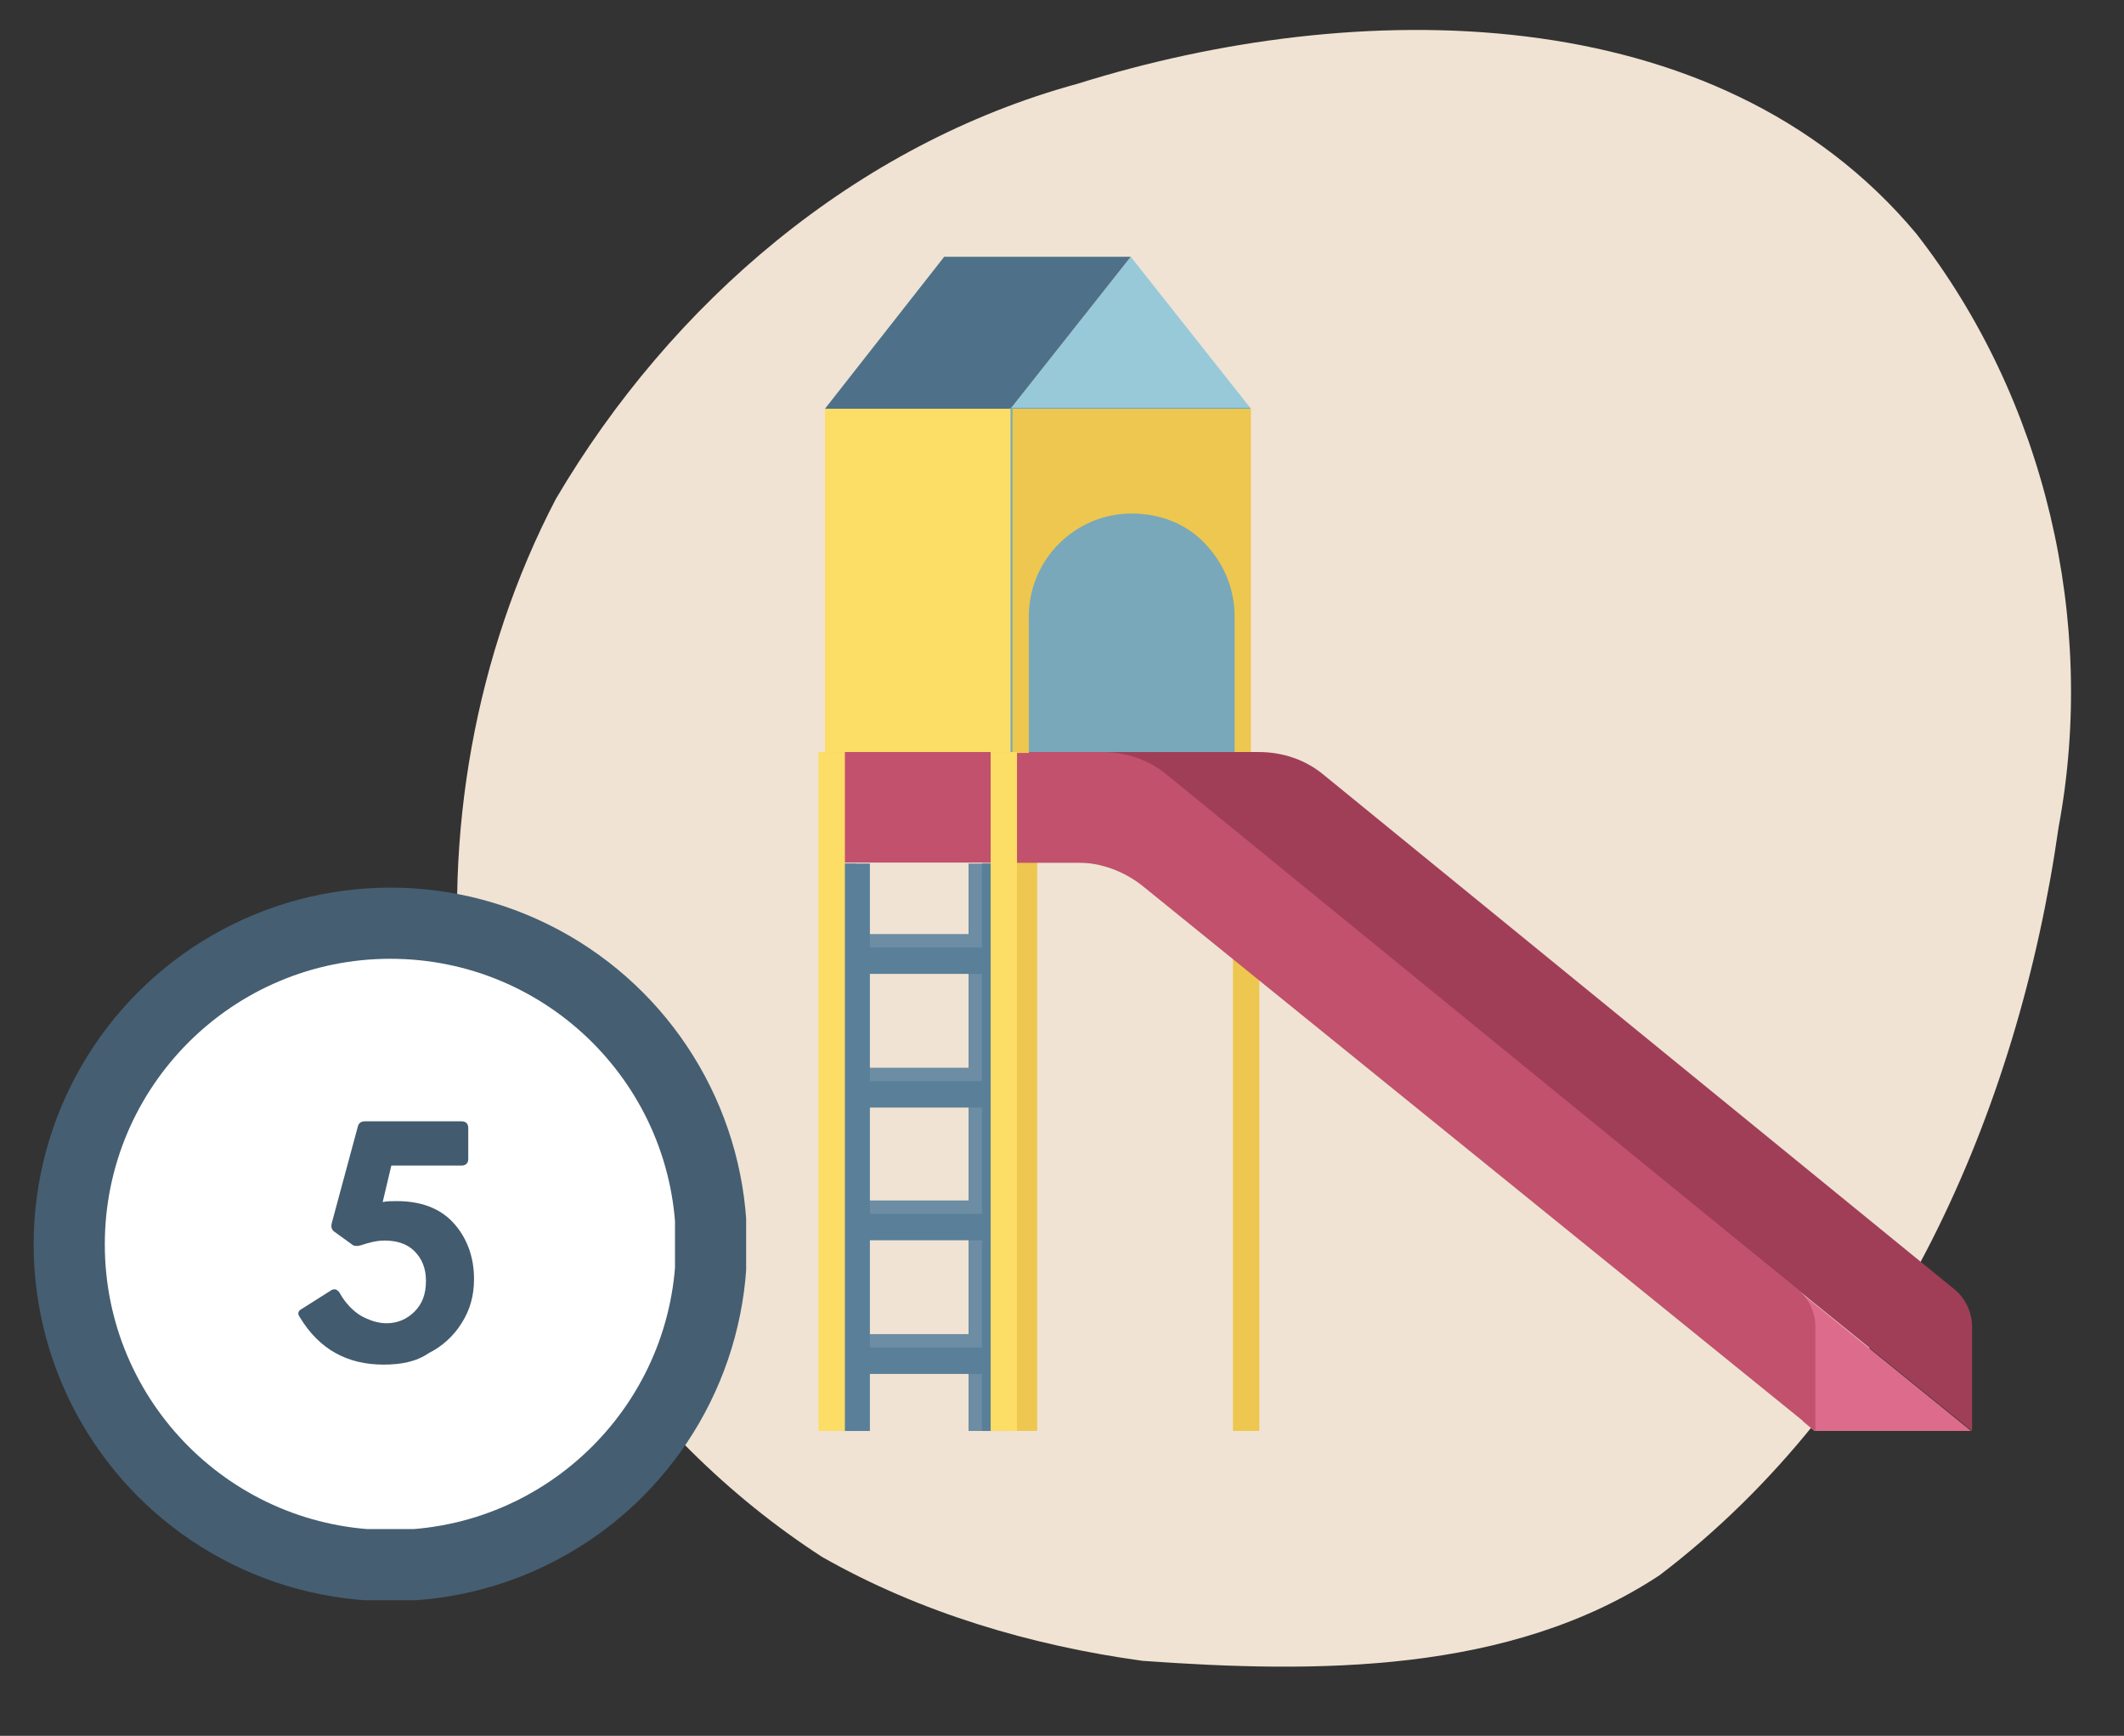
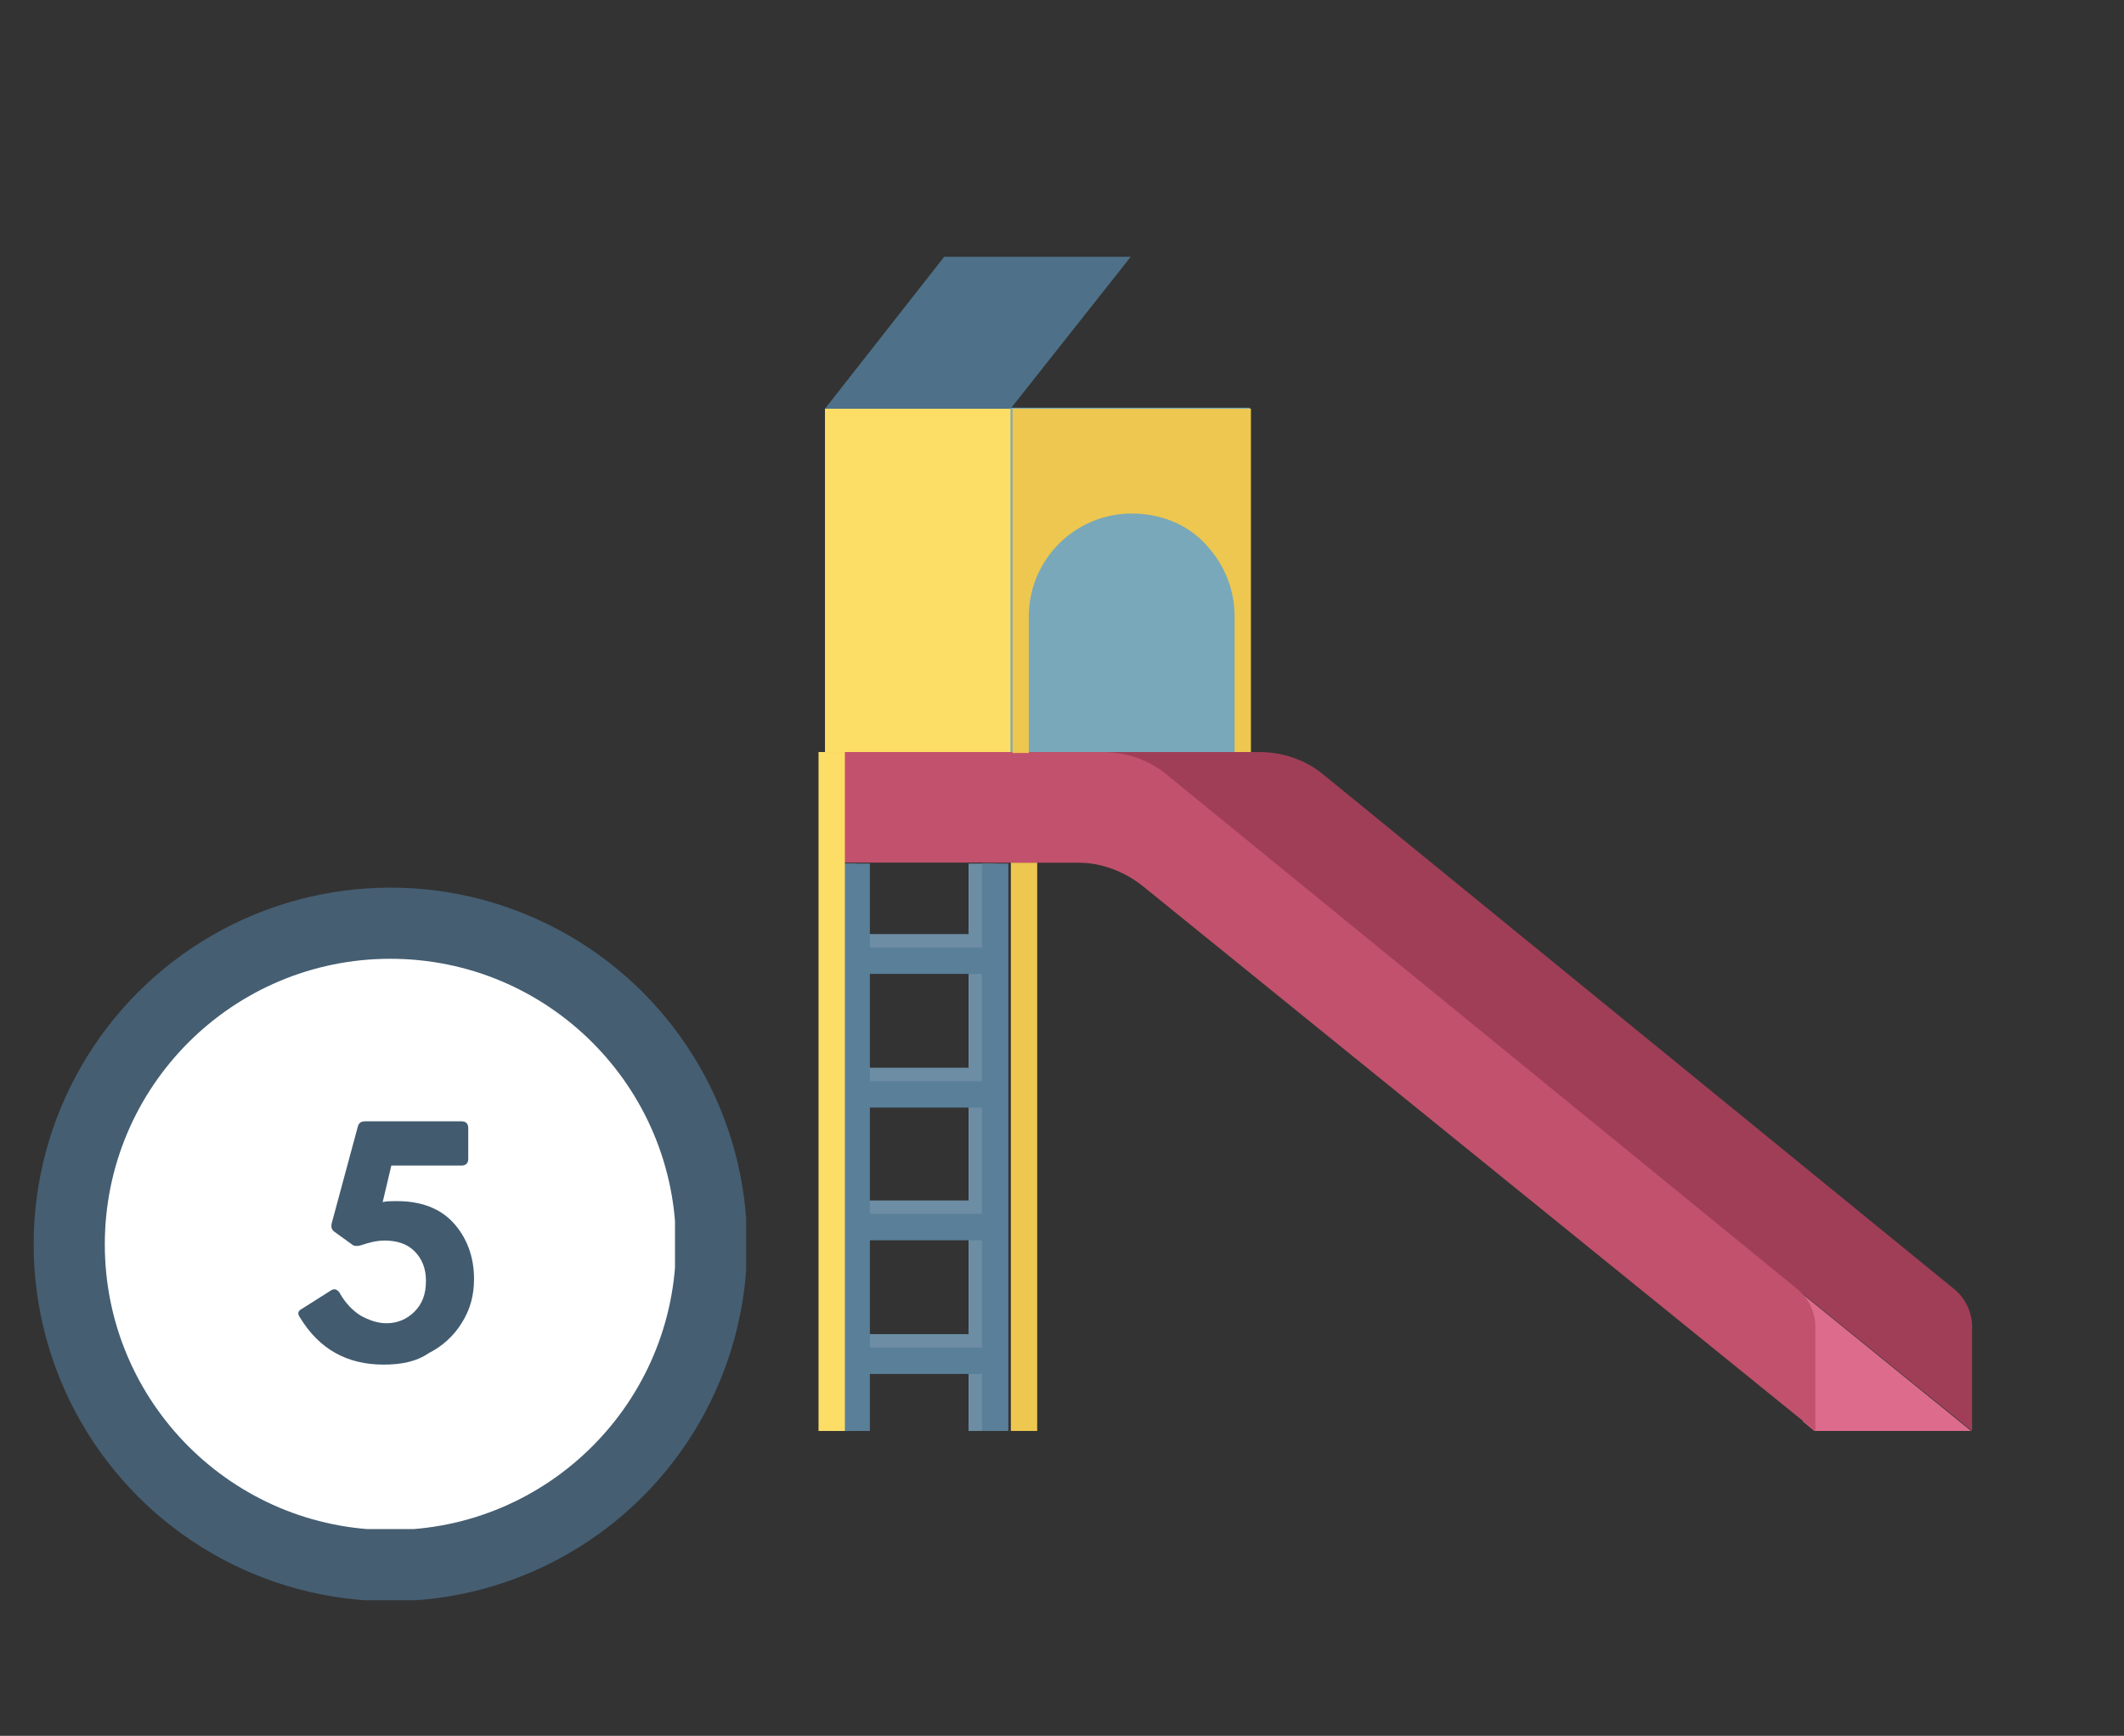
<svg xmlns="http://www.w3.org/2000/svg" xmlns:xlink="http://www.w3.org/1999/xlink" version="1.1" id="Calque_1" x="0px" y="0px" viewBox="0 0 220.9 180.5" style="enable-background:new 0 0 220.9 180.5;" xml:space="preserve">
  <rect x="0" y="0" width="220.9" height="180.5" fill="#333333" stroke="none" />
  <style type="text/css">
	.st0{clip-path:url(#SVGID_00000006702762994392414190000002656956922954443678_);}
	.st1{fill:#F0E3D3;}
	.st2{clip-path:url(#SVGID_00000155842937806842206360000013108886185016728459_);}
	.st3{clip-path:url(#SVGID_00000013907845120293768700000000676762198348910735_);}
	.st4{clip-path:url(#SVGID_00000100353940209560756060000013337464411039028415_);}
	.st5{clip-path:url(#SVGID_00000181087199980592868340000008610449672053477037_);}
	.st6{fill:#455E72;}
	.st7{clip-path:url(#SVGID_00000103226279441624641400000014925909012541113242_);}
	.st8{clip-path:url(#SVGID_00000120520557160005766690000014459373725820590470_);}
	.st9{clip-path:url(#SVGID_00000003065537207064086600000006454514758321034129_);}
	.st10{clip-path:url(#SVGID_00000070107560673428954250000009769000590442923163_);}
	.st11{fill:#FFFFFF;}
	.st12{clip-path:url(#SVGID_00000057838886235512058710000011528191172034952587_);}
	.st13{enable-background:new    ;}
	.st14{fill:#425B6F;}
	.st15{fill:none;stroke:#EDC74F;stroke-width:2.74;stroke-miterlimit:7.5;}
	.st16{fill:#A03E58;}
	.st17{fill:#DD6B8C;}
	.st18{fill:#C1516C;}
	.st19{fill:none;stroke:#6C8DA3;stroke-width:2.74;stroke-miterlimit:7.5;}
	.st20{fill:#FCDD66;}
	.st21{fill:#98C9D8;}
	.st22{fill:#4E7189;}
	.st23{fill:none;stroke:#597F99;stroke-width:2.74;stroke-miterlimit:7.5;}
	.st24{fill:#78A8BA;}
	.st25{fill:#EDC74F;}
	.st26{fill:none;stroke:#FCDD66;stroke-width:2.74;stroke-miterlimit:7.5;}
</style>
  <g>
    <defs>
-       <rect id="SVGID_1_" x="46.1" y="-0.6" width="171.7" height="174.8" />
-     </defs>
+       </defs>
    <clipPath id="SVGID_00000154399836669099316770000015538352025246605987_">
      <use xlink:href="#SVGID_1_" style="overflow:visible;" />
    </clipPath>
    <g style="clip-path:url(#SVGID_00000154399836669099316770000015538352025246605987_);">
-       <path class="st1" d="M199.3,24.3c13.4,17.2,18.8,40.3,14.8,61.7c-4.2,29.6-17.3,59.4-41.5,77.8c-15.6,10.3-35.8,10.2-53.8,8.9    c-11.6-1.6-23.1-5-33.3-10.8c-19.6-12.7-33.9-33.7-37.4-57c-2-18,1.3-36.9,9.7-53C69.8,31.5,89,15,112.1,8.7    C140.8-0.3,178.5-0.6,199.3,24.3" />
-     </g>
+       </g>
  </g>
  <g>
    <defs>
      <rect id="SVGID_00000076583932820037221610000000672801885152495518_" x="-90.1" y="-1612.7" width="960" height="2400" />
    </defs>
    <clipPath id="SVGID_00000053544945491901836160000007361977862607155390_">
      <use xlink:href="#SVGID_00000076583932820037221610000000672801885152495518_" style="overflow:visible;" />
    </clipPath>
    <g style="clip-path:url(#SVGID_00000053544945491901836160000007361977862607155390_);">
      <g>
        <defs>
          <rect id="SVGID_00000069395741314808528570000014231089041394397858_" x="-90.1" y="-1612.7" width="960" height="2400" />
        </defs>
        <clipPath id="SVGID_00000084509810707433364330000000592775422600767368_">
          <use xlink:href="#SVGID_00000069395741314808528570000014231089041394397858_" style="overflow:visible;" />
        </clipPath>
        <g style="clip-path:url(#SVGID_00000084509810707433364330000000592775422600767368_);">
          <g>
            <defs>
              <rect id="SVGID_00000011712445253888311600000004167713355637419409_" x="3.5" y="92.3" width="74.1" height="74.1" />
            </defs>
            <clipPath id="SVGID_00000061441793524648719900000013249614236445751469_">
              <use xlink:href="#SVGID_00000011712445253888311600000004167713355637419409_" style="overflow:visible;" />
            </clipPath>
            <g style="clip-path:url(#SVGID_00000061441793524648719900000013249614236445751469_);">
              <g>
                <defs>
                  <circle id="SVGID_00000106143229846969561500000014028533071025375872_" cx="40.6" cy="129.4" r="37.1" />
                </defs>
                <clipPath id="SVGID_00000088099759257070365280000000649079242204663448_">
                  <use xlink:href="#SVGID_00000106143229846969561500000014028533071025375872_" style="overflow:visible;" />
                </clipPath>
                <g style="clip-path:url(#SVGID_00000088099759257070365280000000649079242204663448_);">
                  <rect x="3.5" y="92.3" class="st6" width="74.1" height="74.1" />
                </g>
              </g>
            </g>
          </g>
        </g>
      </g>
    </g>
  </g>
  <g>
    <defs>
      <rect id="SVGID_00000057840572196680318050000000392704796229402767_" x="-90.1" y="-1612.7" width="960" height="2400" />
    </defs>
    <clipPath id="SVGID_00000017479577347895700340000010523517055010945448_">
      <use xlink:href="#SVGID_00000057840572196680318050000000392704796229402767_" style="overflow:visible;" />
    </clipPath>
    <g style="clip-path:url(#SVGID_00000017479577347895700340000010523517055010945448_);">
      <g>
        <defs>
          <rect id="SVGID_00000168083345446887121670000004116989042949182352_" x="-90.1" y="-1612.7" width="960" height="2400" />
        </defs>
        <clipPath id="SVGID_00000093868172602474375030000014766459848506503344_">
          <use xlink:href="#SVGID_00000168083345446887121670000004116989042949182352_" style="overflow:visible;" />
        </clipPath>
        <g style="clip-path:url(#SVGID_00000093868172602474375030000014766459848506503344_);">
          <g>
            <defs>
              <rect id="SVGID_00000006670754639190707420000009764797106887475846_" x="10.9" y="99.7" width="59.3" height="59.3" />
            </defs>
            <clipPath id="SVGID_00000119833991814231983390000015943813800201594262_">
              <use xlink:href="#SVGID_00000006670754639190707420000009764797106887475846_" style="overflow:visible;" />
            </clipPath>
            <g style="clip-path:url(#SVGID_00000119833991814231983390000015943813800201594262_);">
              <g>
                <defs>
                  <circle id="SVGID_00000156580959197482464990000004387935622956363700_" cx="40.6" cy="129.4" r="29.7" />
                </defs>
                <clipPath id="SVGID_00000169551657676958107950000002051032278414749326_">
                  <use xlink:href="#SVGID_00000156580959197482464990000004387935622956363700_" style="overflow:visible;" />
                </clipPath>
                <g style="clip-path:url(#SVGID_00000169551657676958107950000002051032278414749326_);">
                  <rect x="10.9" y="99.7" class="st11" width="59.3" height="59.3" />
                </g>
              </g>
            </g>
          </g>
        </g>
      </g>
    </g>
  </g>
  <g>
    <defs>
      <rect id="SVGID_00000017495882499683212650000008175501930611825807_" x="-90.1" y="-1612.7" width="960" height="2400" />
    </defs>
    <clipPath id="SVGID_00000021113384722800647850000002391643720146831237_">
      <use xlink:href="#SVGID_00000017495882499683212650000008175501930611825807_" style="overflow:visible;" />
    </clipPath>
    <g style="clip-path:url(#SVGID_00000021113384722800647850000002391643720146831237_);">
      <g class="st13">
        <path class="st14" d="M39.9,141.9c-3.8,0-6.7-1.6-8.7-4.9c-0.3-0.4-0.2-0.7,0.2-0.9l3-1.9c0.3-0.2,0.6-0.2,0.9,0.2     c0.6,1.1,1.4,1.9,2.2,2.4c0.9,0.5,1.8,0.8,2.7,0.8c1.1,0,2.1-0.4,2.9-1.2c0.8-0.8,1.2-1.8,1.2-3.2c0-1.3-0.4-2.3-1.2-3.1     s-1.9-1.1-3.1-1.1c-0.8,0-1.6,0.2-2.5,0.5c-0.3,0.1-0.7,0.1-0.9-0.1l-1.8-1.3c-0.3-0.2-0.4-0.5-0.3-0.9l2.7-10     c0.1-0.4,0.3-0.6,0.8-0.6H48c0.4,0,0.7,0.2,0.7,0.7v3.2c0,0.4-0.2,0.7-0.7,0.7h-7.3l-0.9,3.8c0.4-0.1,0.9-0.1,1.5-0.1     c2.4,0,4.4,0.7,5.8,2.2s2.2,3.5,2.2,5.9c0,1.7-0.4,3.2-1.3,4.6c-0.8,1.3-2,2.4-3.4,3.1C43.3,141.6,41.7,141.9,39.9,141.9z" />
      </g>
    </g>
  </g>
  <g id="layer1">
    <g id="g47910">
      <line id="line47860" class="st15" x1="106.5" y1="78.2" x2="106.5" y2="148.8" />
-       <line id="line47862" class="st15" x1="129.6" y1="78.2" x2="129.6" y2="148.8" />
      <g id="g47904">
        <path id="path47864" class="st16" d="M102.1,78.2h28.8c2.5,0,4.9,0.8,6.8,2.4l65.6,53.5c1.1,0.9,1.8,2.4,1.8,3.8v10.9l-70-56.7     c-1.9-1.5-4.3-2.4-6.7-2.4h-26.2L102.1,78.2L102.1,78.2z" />
        <polygon id="polygon47866" class="st17" points="188.7,148.8 205,148.8 187.5,134.6 187.5,147.8    " />
        <path id="path47868" class="st18" d="M85.8,78.2h28.8c2.5,0,4.9,0.8,6.8,2.4l65.6,53.5c1.1,0.9,1.8,2.4,1.8,3.8v10.9l-70-56.7     c-1.9-1.5-4.3-2.4-6.7-2.4H85.8V78.2L85.8,78.2z" />
        <line id="line47870" class="st19" x1="87.6" y1="89.8" x2="87.6" y2="148.8" />
        <line id="line47872" class="st19" x1="102.1" y1="89.8" x2="102.1" y2="148.8" />
        <rect id="rect47874" x="85.8" y="42.5" class="st20" width="19.4" height="35.7" />
-         <polygon id="polygon47876" class="st21" points="130.1,42.5 105.1,42.5 117.6,26.7    " />
        <polygon id="polygon47878" class="st22" points="98.2,26.7 117.6,26.7 105.1,42.5 85.8,42.5    " />
        <line id="line47880" class="st19" x1="87.6" y1="140.1" x2="102.1" y2="140.1" />
        <line id="line47882" class="st19" x1="87.6" y1="126.2" x2="102.1" y2="126.2" />
        <line id="line47884" class="st19" x1="87.6" y1="112.4" x2="102.1" y2="112.4" />
        <line id="line47886" class="st19" x1="87.6" y1="98.5" x2="102.1" y2="98.5" />
        <line id="line47888" class="st23" x1="89.6" y1="99.9" x2="104.1" y2="99.9" />
        <line id="line47890" class="st23" x1="89.1" y1="89.8" x2="89.1" y2="148.8" />
        <line id="line47892" class="st23" x1="103.5" y1="89.8" x2="103.5" y2="148.8" />
        <line id="line47894" class="st23" x1="89.1" y1="141.5" x2="103.5" y2="141.5" />
        <line id="line47896" class="st23" x1="89.1" y1="127.6" x2="103.5" y2="127.6" />
        <line id="line47898" class="st23" x1="89.1" y1="113.8" x2="103.5" y2="113.8" />
        <rect id="rect47900" x="105.1" y="42.4" class="st24" width="24.9" height="35.8" />
        <path id="path47902" class="st25" d="M130.1,42.5v35.7h-1.7V64.1c0-3-1.2-5.6-3.1-7.6s-4.6-3.1-7.6-3.1     c-5.9,0-10.7,4.8-10.7,10.7v14.2h-1.7V42.5L130.1,42.5L130.1,42.5z" />
      </g>
      <line id="line47906" class="st26" x1="86.5" y1="78.2" x2="86.5" y2="148.8" />
-       <line id="line47908" class="st26" x1="104.4" y1="78.2" x2="104.4" y2="148.8" />
    </g>
  </g>
</svg>